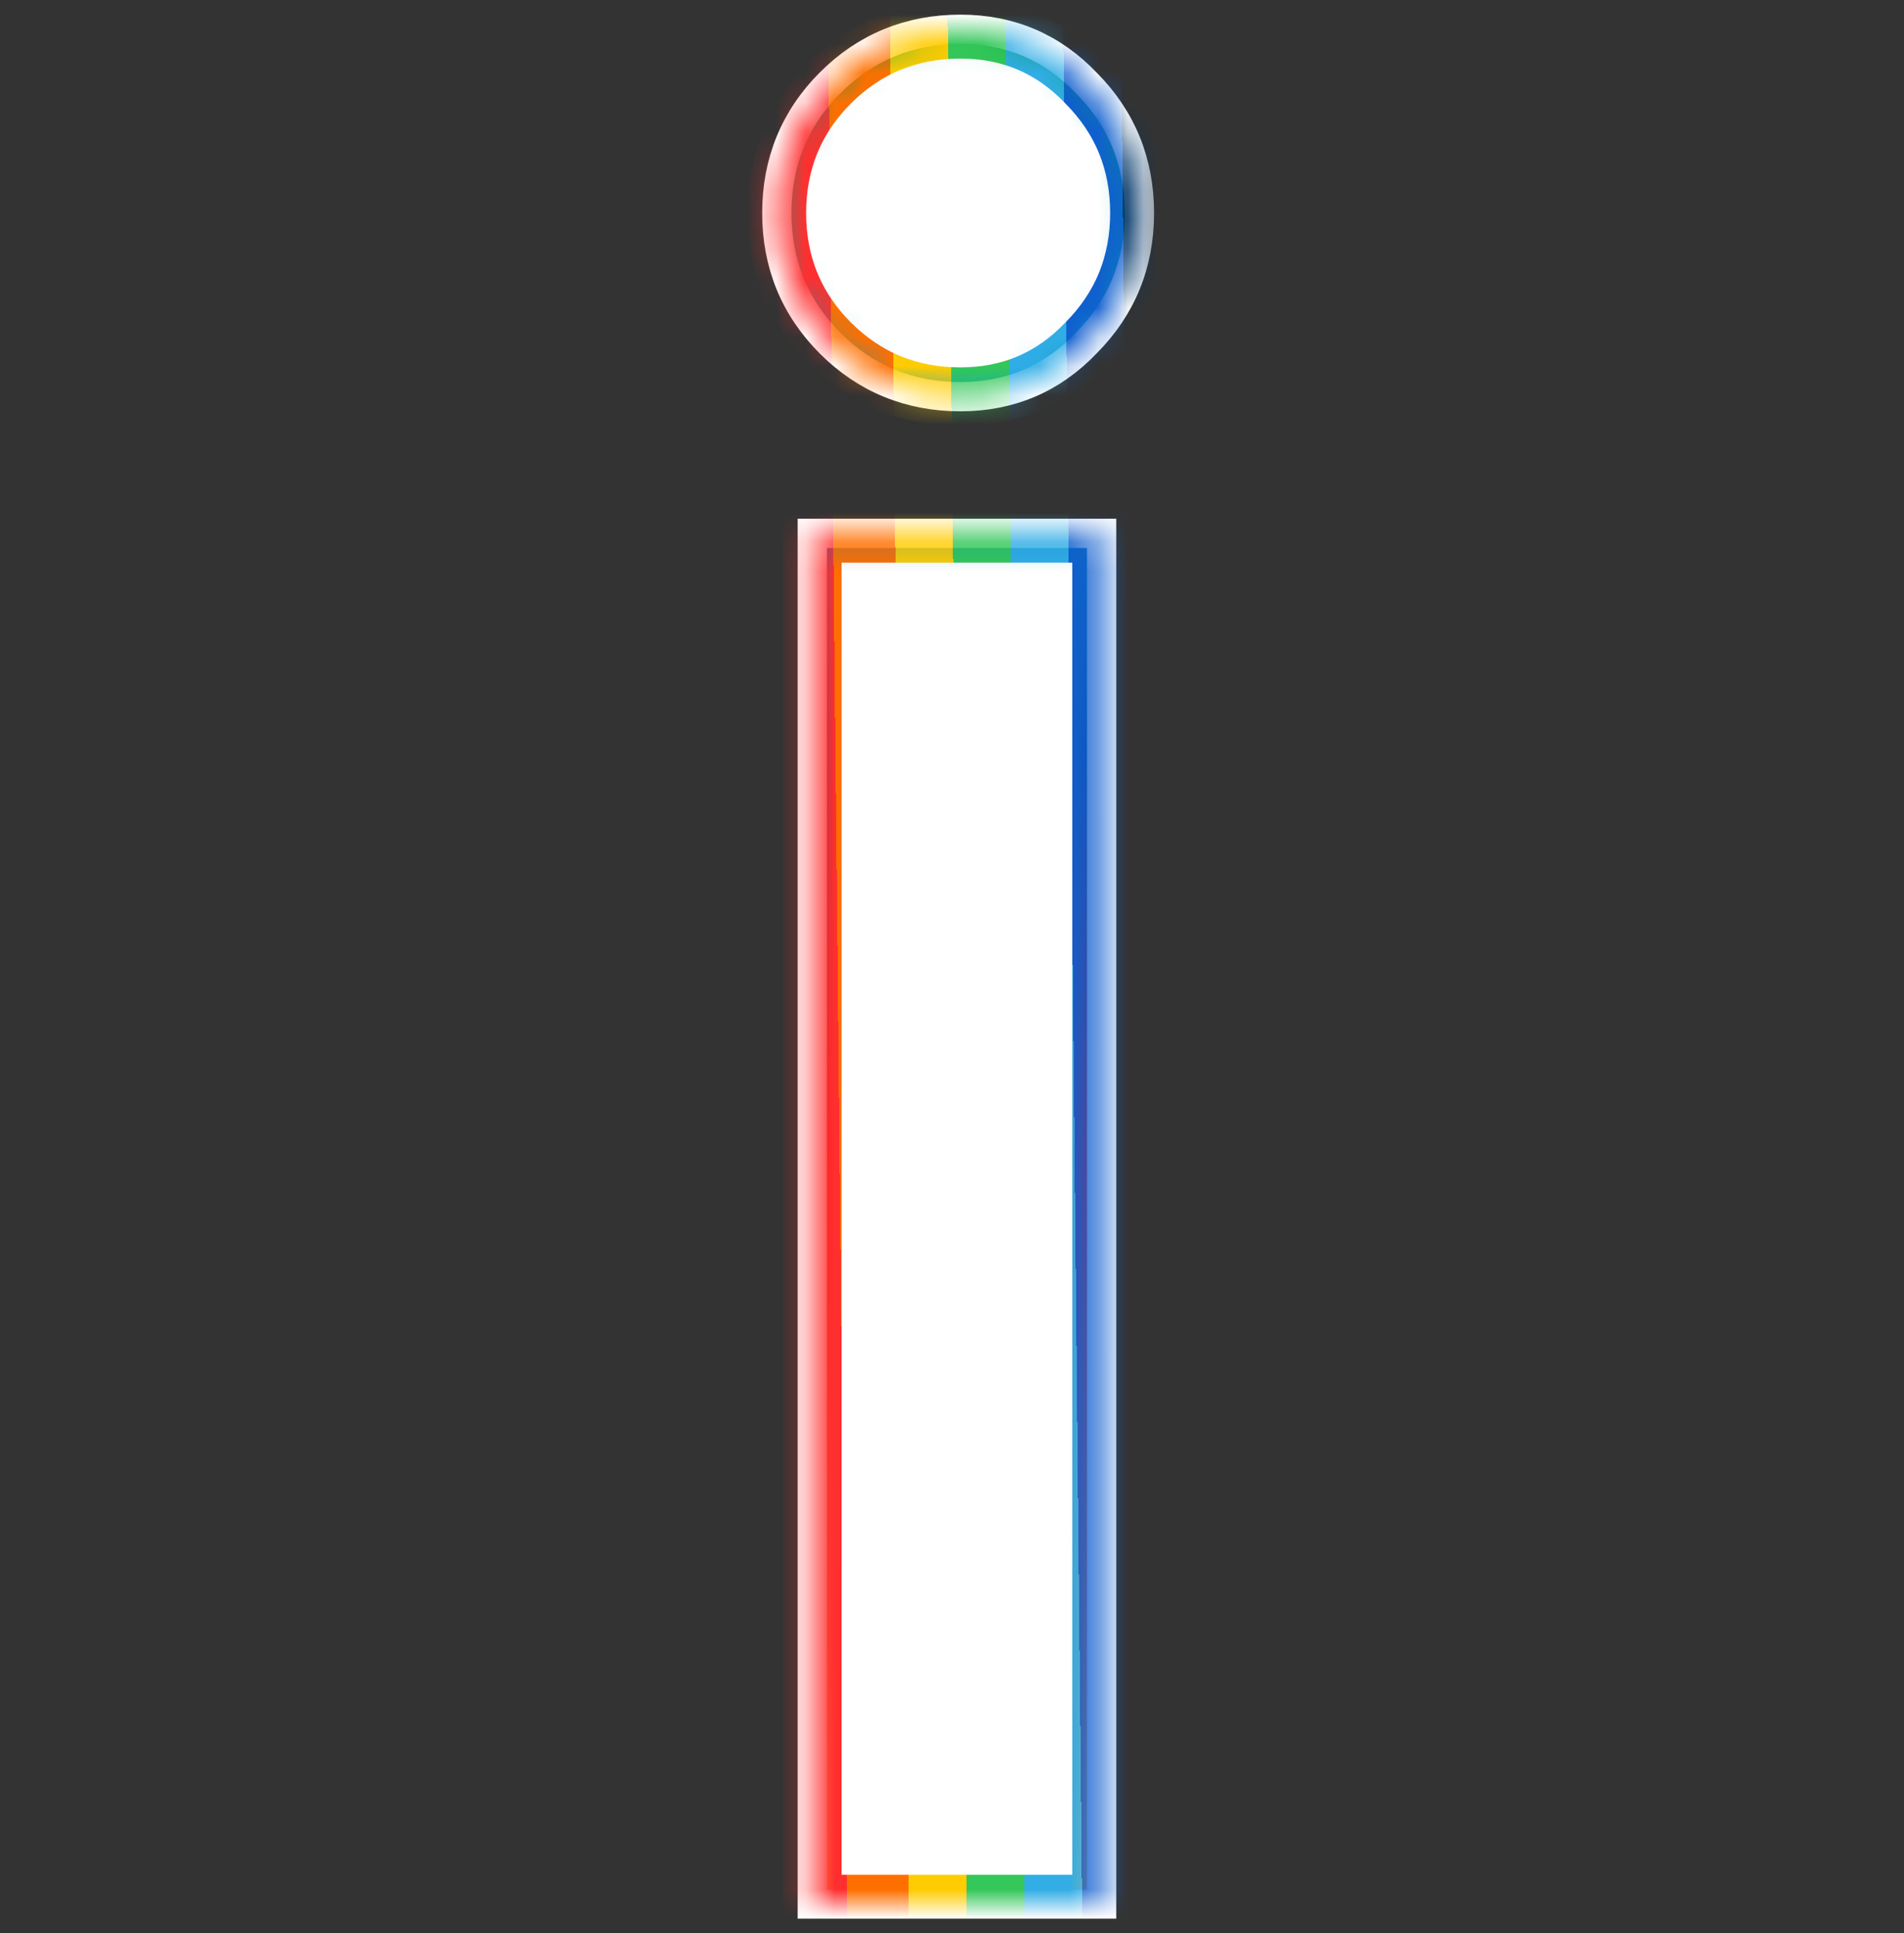
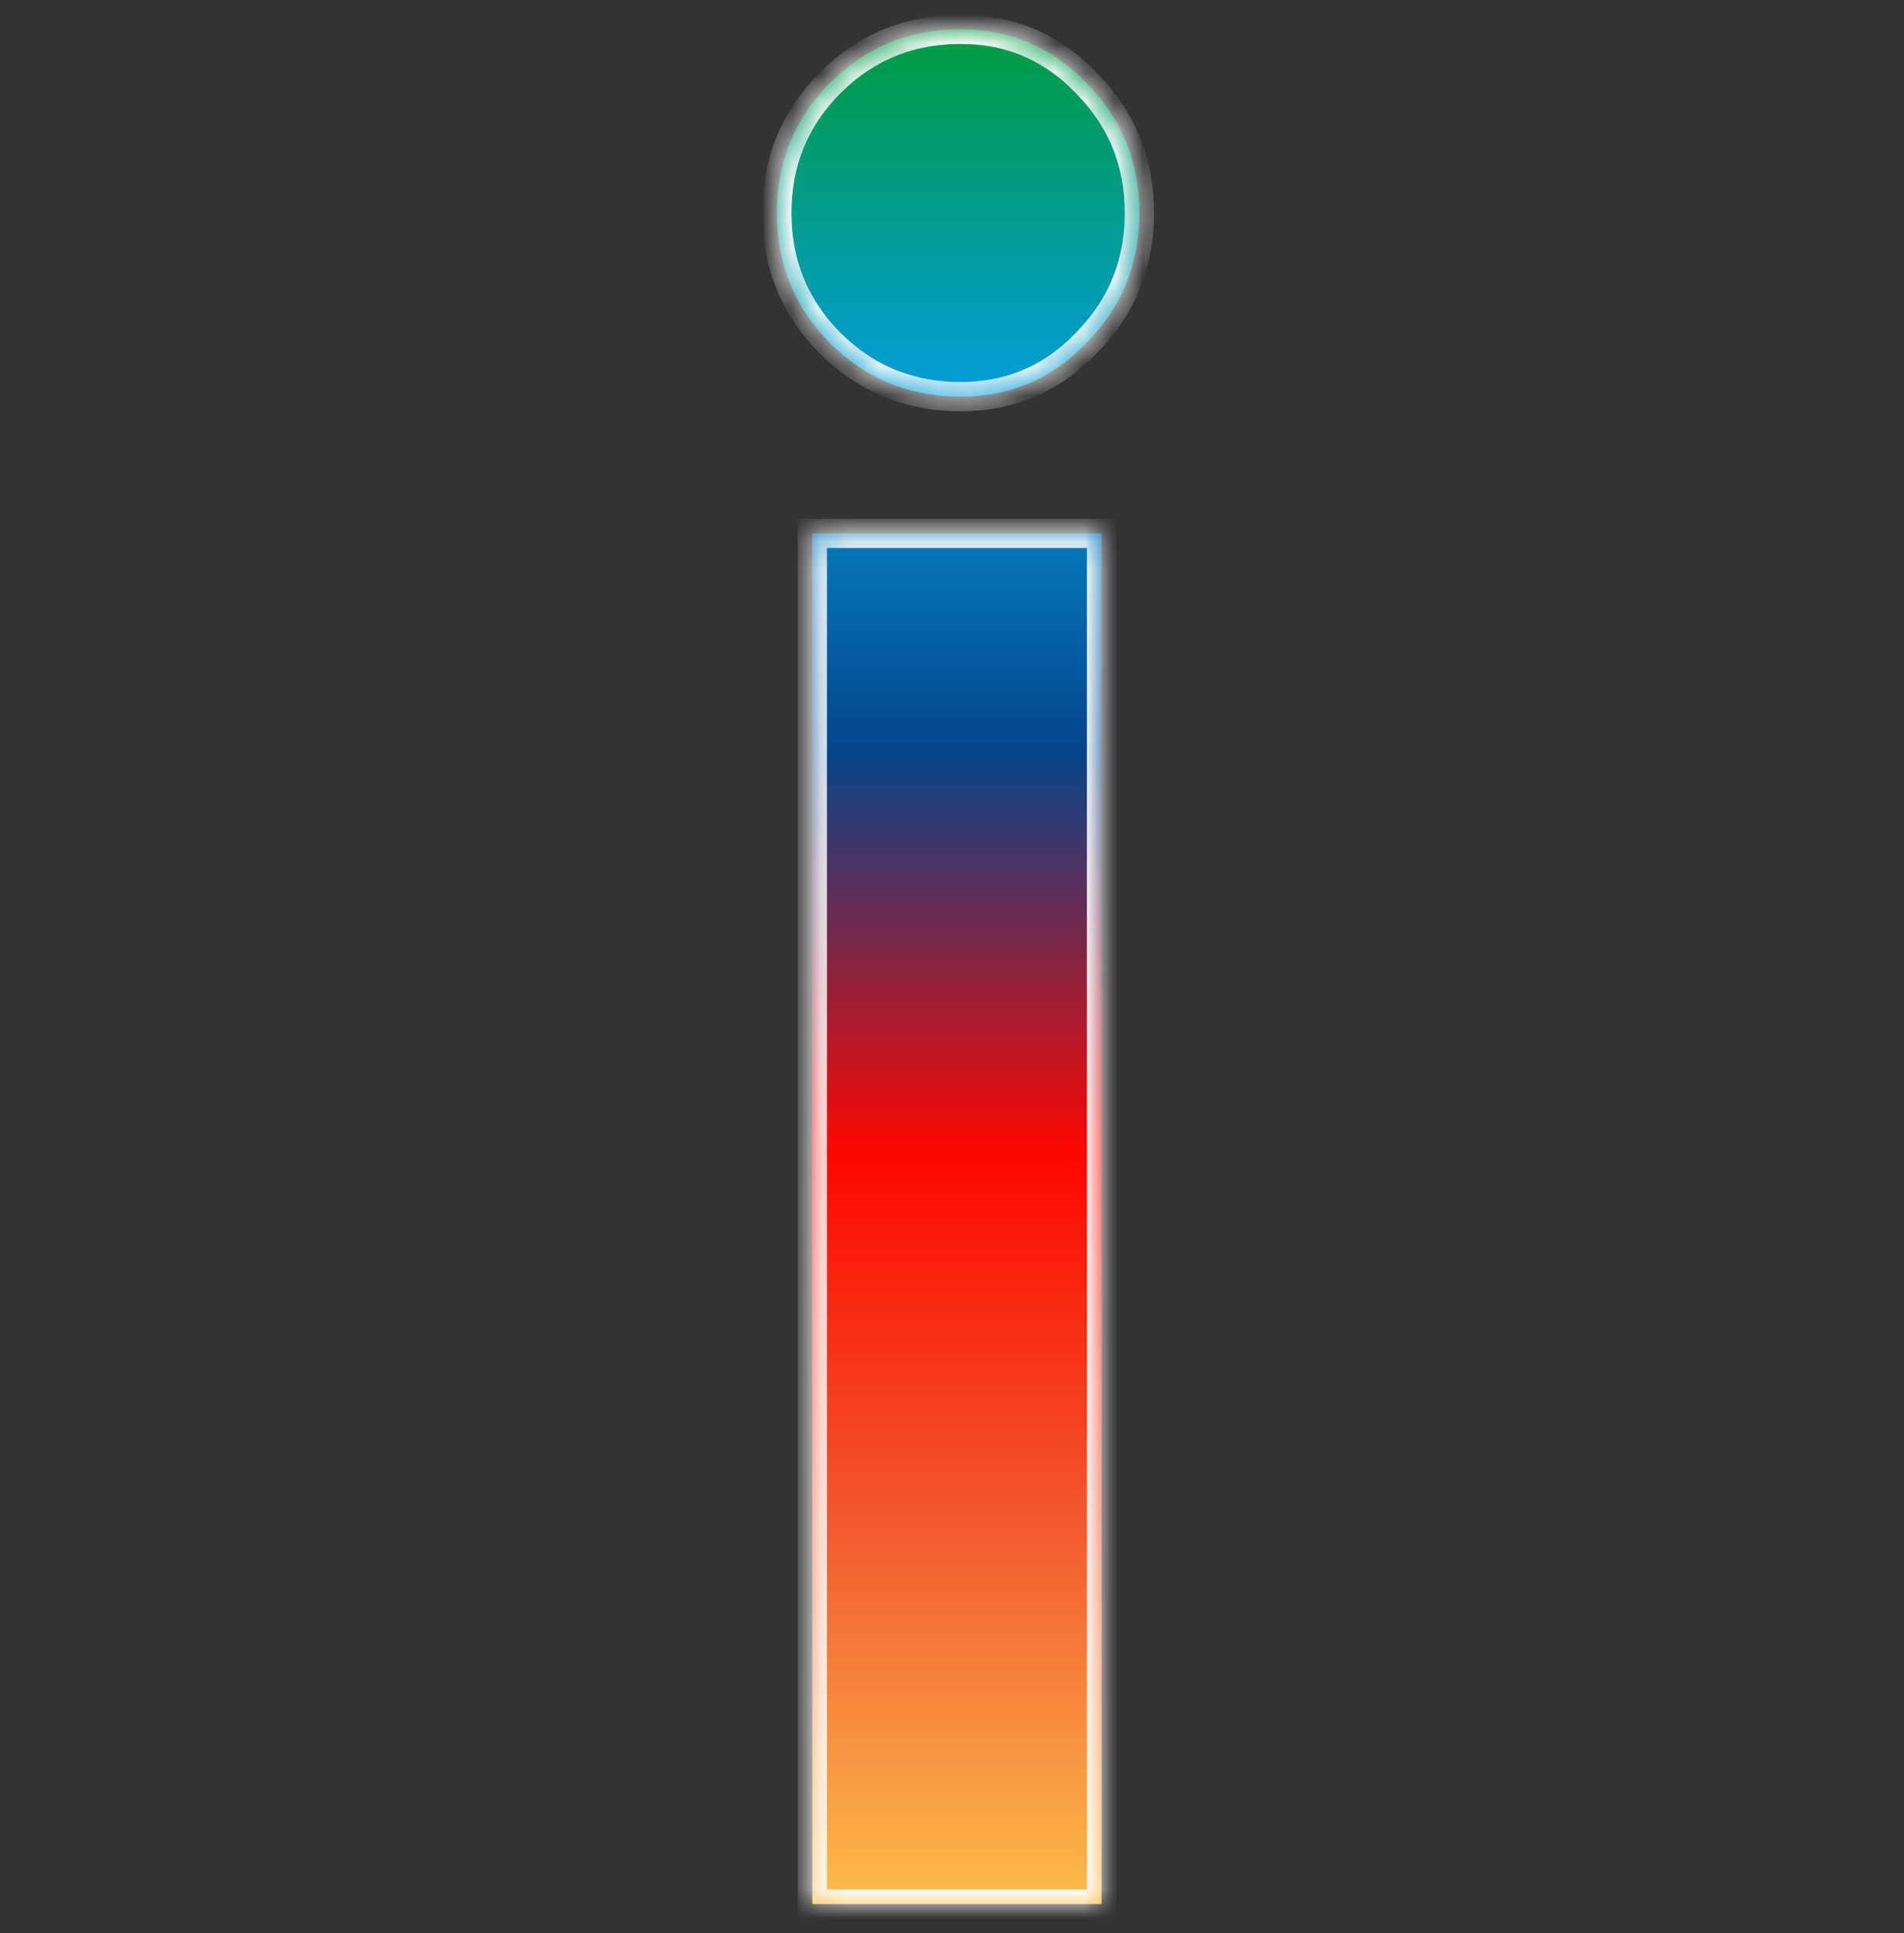
<svg xmlns="http://www.w3.org/2000/svg" width="65" height="66" viewBox="0 0 65 66" fill="none">
  <rect x="0" y="0" width="65" height="66" fill="#333333" stroke="none" />
  <mask id="path-1-outside-1_13562_103917" maskUnits="userSpaceOnUse" x="25.52" y="0" width="14" height="66" fill="black">
-     <rect fill="white" x="25.52" width="14" height="66" />
    <path d="M37.607 18.207V65H27.731V18.207H37.607ZM32.79 1C34.488 1 35.934 1.618 37.093 2.841C38.294 4.05 38.899 5.538 38.899 7.271C38.899 9.009 38.29 10.5 37.083 11.711C35.925 12.927 34.483 13.541 32.79 13.541C31.049 13.541 29.556 12.93 28.343 11.718C27.131 10.505 26.52 9.012 26.52 7.271C26.52 5.53 27.131 4.036 28.343 2.824C29.556 1.611 31.049 1 32.79 1Z" />
  </mask>
  <path d="M37.607 18.207V65H27.731V18.207H37.607ZM32.79 1C34.488 1 35.934 1.618 37.093 2.841C38.294 4.05 38.899 5.538 38.899 7.271C38.899 9.009 38.29 10.5 37.083 11.711C35.925 12.927 34.483 13.541 32.79 13.541C31.049 13.541 29.556 12.93 28.343 11.718C27.131 10.505 26.52 9.012 26.52 7.271C26.52 5.53 27.131 4.036 28.343 2.824C29.556 1.611 31.049 1 32.79 1Z" fill="url(#paint0_linear_13562_103917)" />
  <path d="M37.607 18.207V65H27.731V18.207H37.607ZM32.79 1C34.488 1 35.934 1.618 37.093 2.841C38.294 4.05 38.899 5.538 38.899 7.271C38.899 9.009 38.29 10.5 37.083 11.711C35.925 12.927 34.483 13.541 32.79 13.541C31.049 13.541 29.556 12.93 28.343 11.718C27.131 10.505 26.52 9.012 26.52 7.271C26.52 5.53 27.131 4.036 28.343 2.824C29.556 1.611 31.049 1 32.79 1Z" stroke="white" mask="url(#path-1-outside-1_13562_103917)" />
  <mask id="path-2-inside-2_13562_103917" fill="white">
    <path d="M37.607 18.207V65H27.731V18.207H37.607ZM32.79 1C34.488 1 35.934 1.618 37.093 2.841C38.294 4.05 38.899 5.538 38.899 7.271C38.899 9.009 38.29 10.5 37.083 11.711C35.925 12.927 34.483 13.541 32.79 13.541C31.049 13.541 29.556 12.93 28.343 11.718C27.131 10.505 26.52 9.012 26.52 7.271C26.52 5.53 27.131 4.036 28.343 2.824C29.556 1.611 31.049 1 32.79 1Z" />
  </mask>
-   <path d="M37.607 18.207V65H27.731V18.207H37.607ZM32.79 1C34.488 1 35.934 1.618 37.093 2.841C38.294 4.05 38.899 5.538 38.899 7.271C38.899 9.009 38.29 10.5 37.083 11.711C35.925 12.927 34.483 13.541 32.79 13.541C31.049 13.541 29.556 12.93 28.343 11.718C27.131 10.505 26.52 9.012 26.52 7.271C26.52 5.53 27.131 4.036 28.343 2.824C29.556 1.611 31.049 1 32.79 1Z" fill="white" stroke="url(#paint1_linear_13562_103917)" stroke-width="2" mask="url(#path-2-inside-2_13562_103917)" />
  <defs>
    <linearGradient id="paint0_linear_13562_103917" x1="32.709" y1="1" x2="32.709" y2="65" gradientUnits="userSpaceOnUse">
      <stop stop-color="#009C3F" />
      <stop offset="0.193" stop-color="#049DD9" />
      <stop offset="0.385" stop-color="#04458A" />
      <stop offset="0.599" stop-color="#FD0700" />
      <stop offset="0.797" stop-color="#F2592F" />
      <stop offset="1" stop-color="#FCBD4B" />
    </linearGradient>
    <linearGradient id="paint1_linear_13562_103917" x1="26.52" y1="22.777" x2="40.602" y2="22.636" gradientUnits="userSpaceOnUse">
      <stop stop-color="#FF2F2F" />
      <stop offset="0.14" stop-color="#FF2F2F" />
      <stop offset="0.14" stop-color="#FF6F00" />
      <stop offset="0.29" stop-color="#FF6F00" />
      <stop offset="0.29" stop-color="#FFCC02" />
      <stop offset="0.43" stop-color="#FFCC02" />
      <stop offset="0.43" stop-color="#34C759" />
      <stop offset="0.57" stop-color="#34C759" />
      <stop offset="0.57" stop-color="#32ADE6" />
      <stop offset="0.71" stop-color="#32ADE6" />
      <stop offset="0.71" stop-color="#105ECF" />
      <stop offset="0.85" stop-color="#105FCF" />
      <stop offset="0.85" stop-color="#013568" />
    </linearGradient>
  </defs>
</svg>